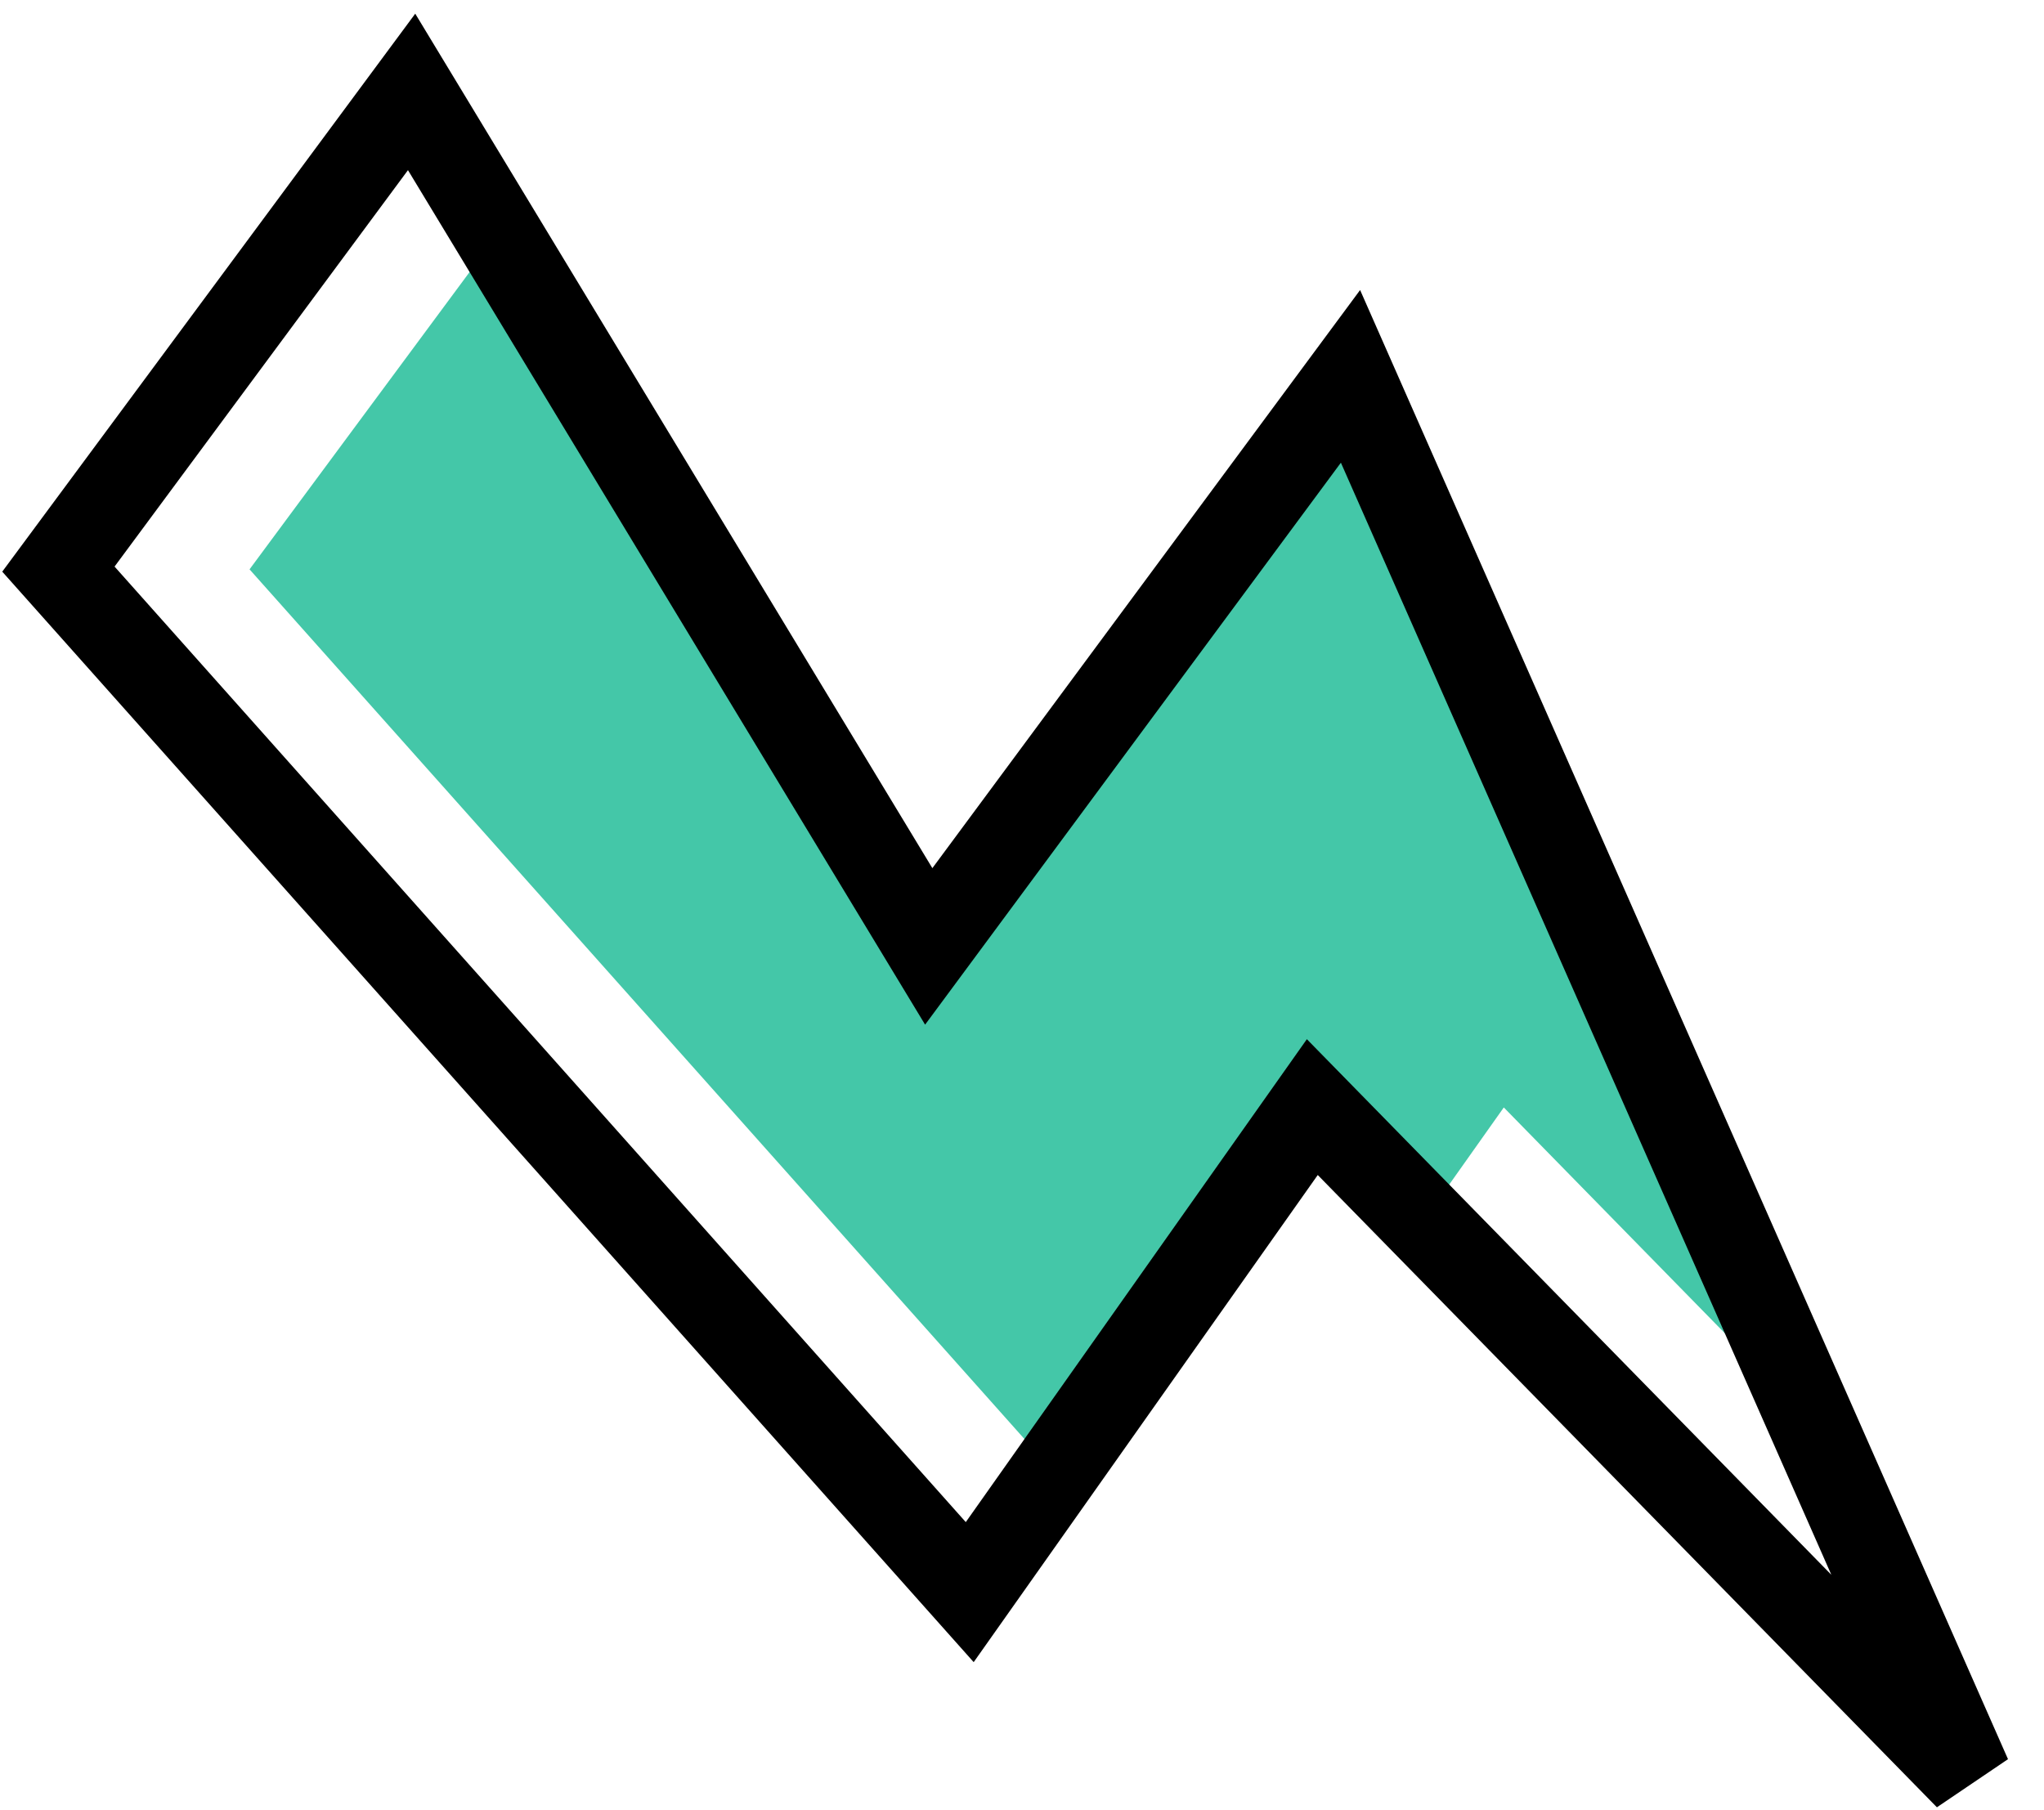
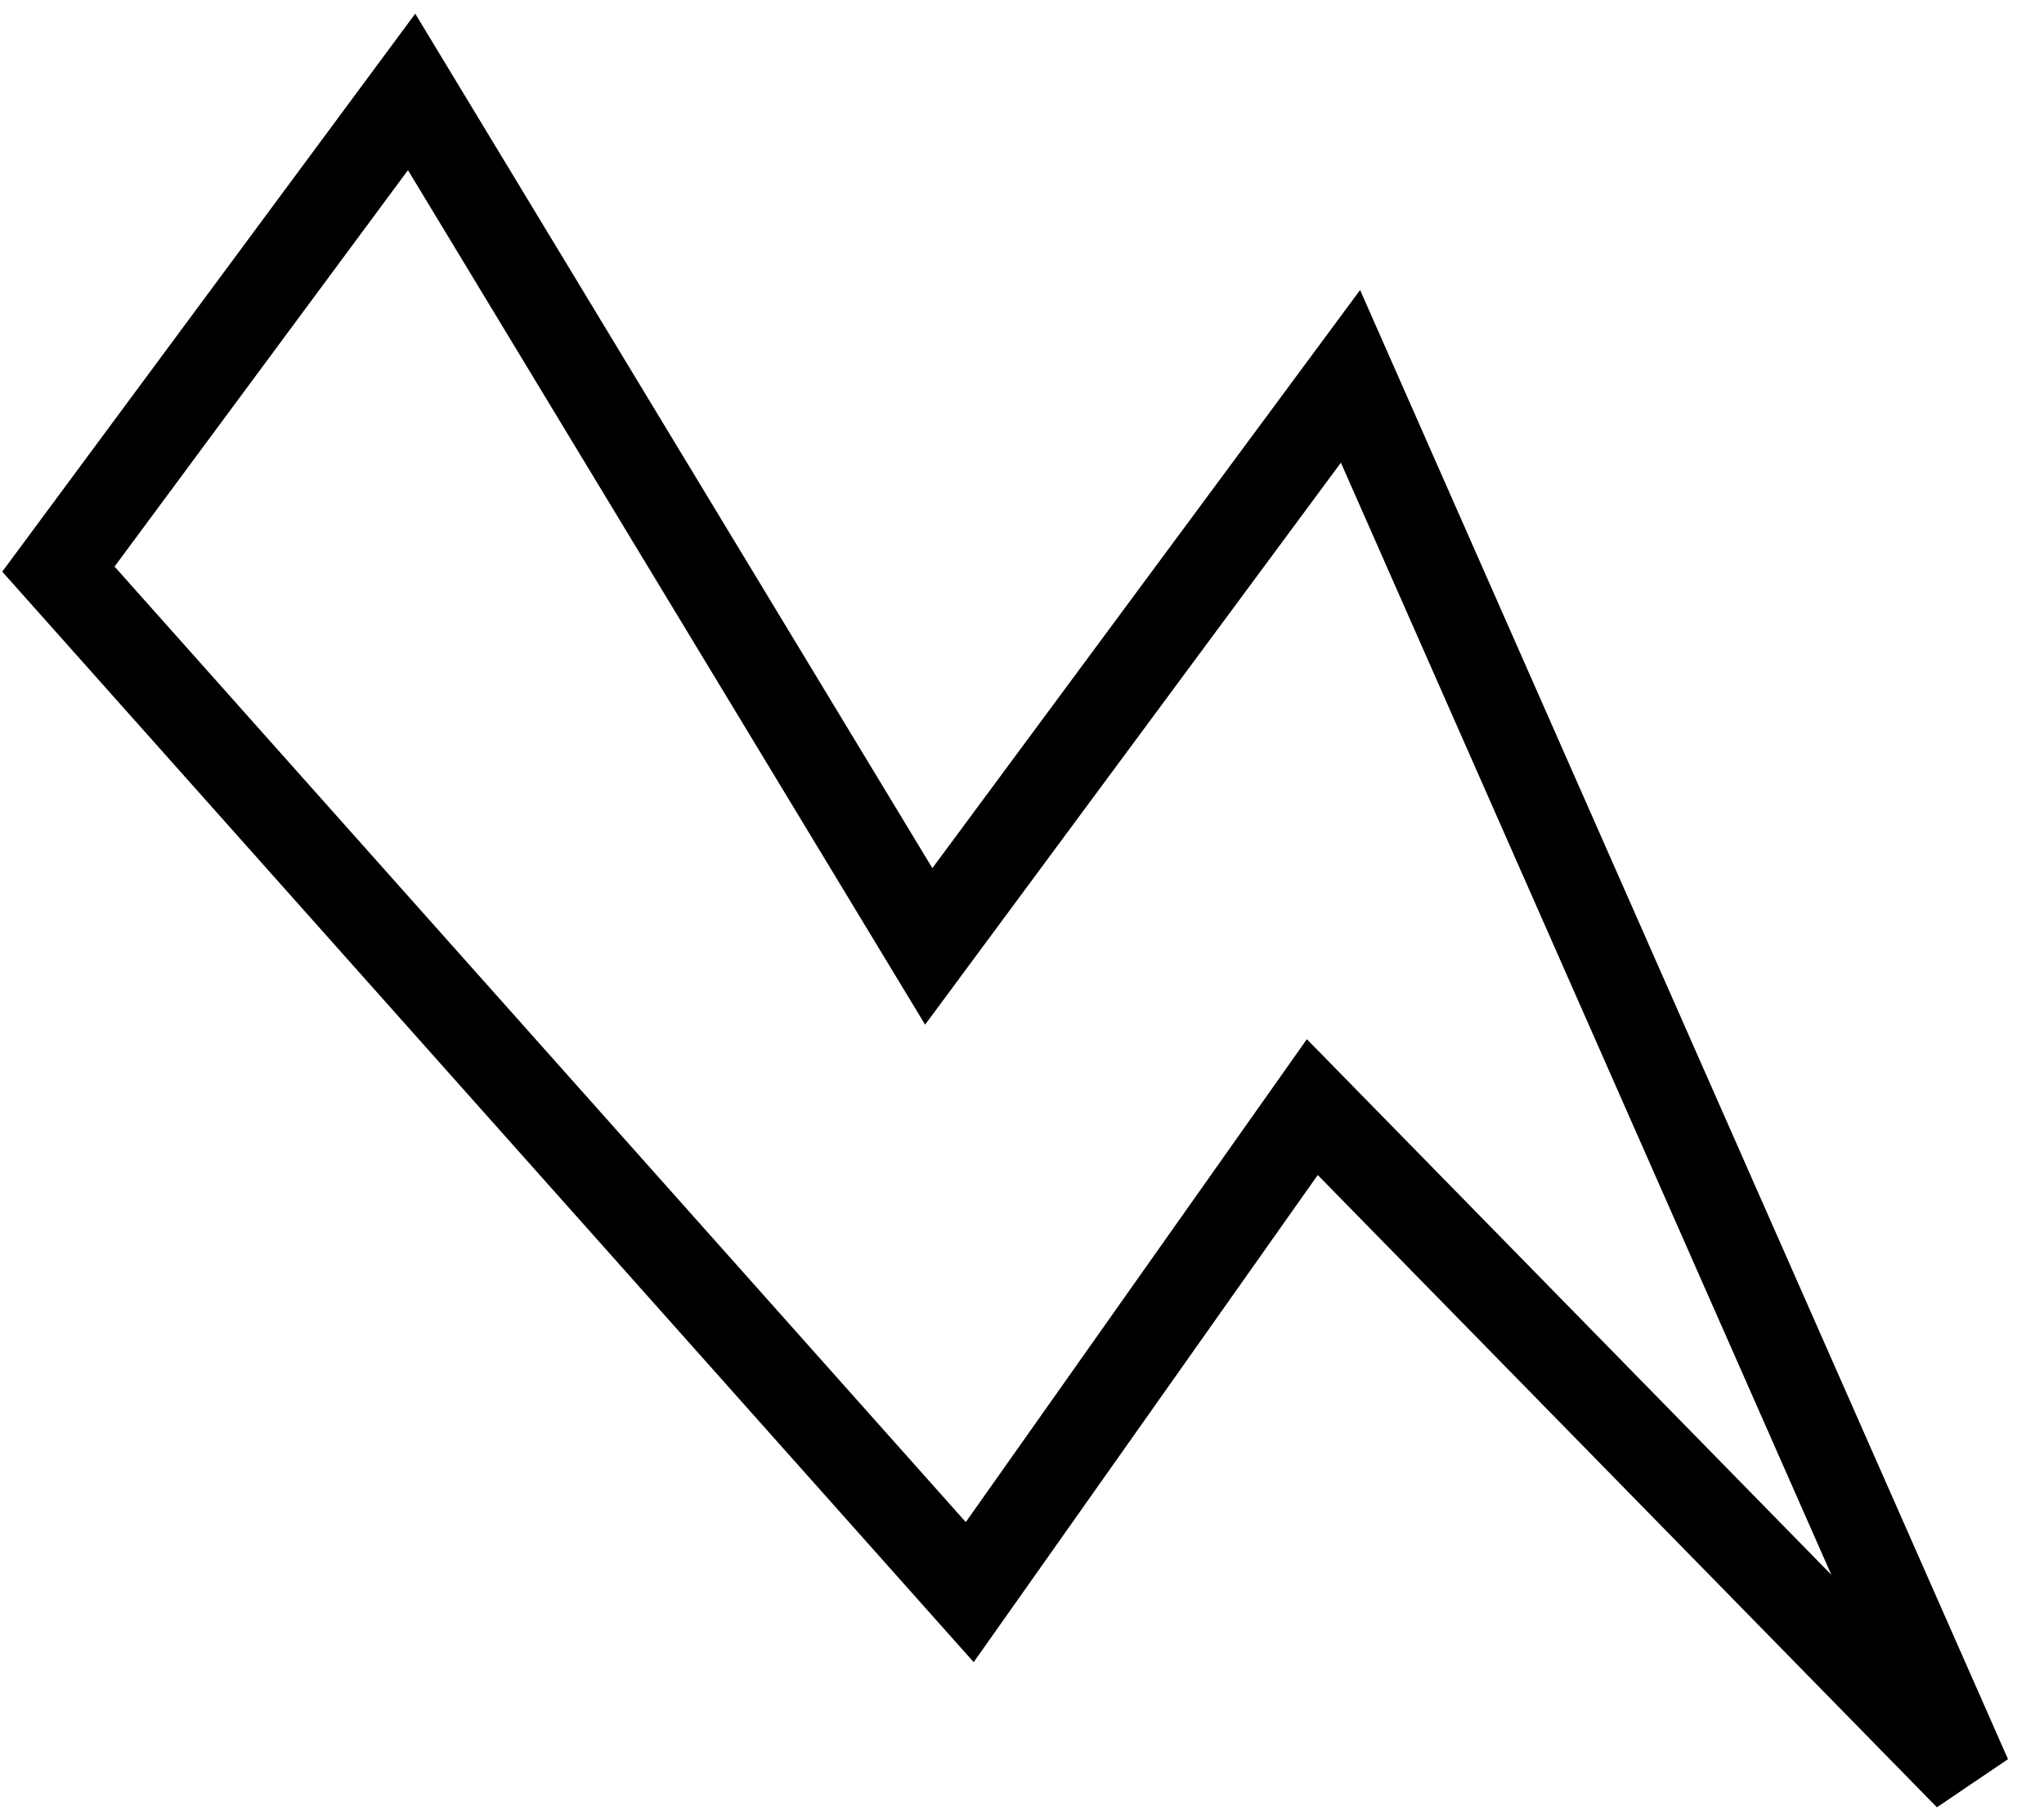
<svg xmlns="http://www.w3.org/2000/svg" width="35" height="31" viewBox="0 0 35 31" fill="none">
-   <path d="M31.025 24.354L25.75 18.965L24.371 20.913L22.469 18.965L18.047 25.21L4.273 9.75L8.524 4.006L15.906 16.207L17.706 13.782L23.128 6.446L24.348 9.212L31.025 24.354Z" fill="#44C7A8" />
  <path fill-rule="evenodd" clip-rule="evenodd" d="M1 9.746L7.048 1.574L15.903 16.207L23.125 6.445L33.7 30.427L22.471 18.959L16.605 27.265L1 9.746Z" stroke="black" stroke-width="1.494" />
</svg>